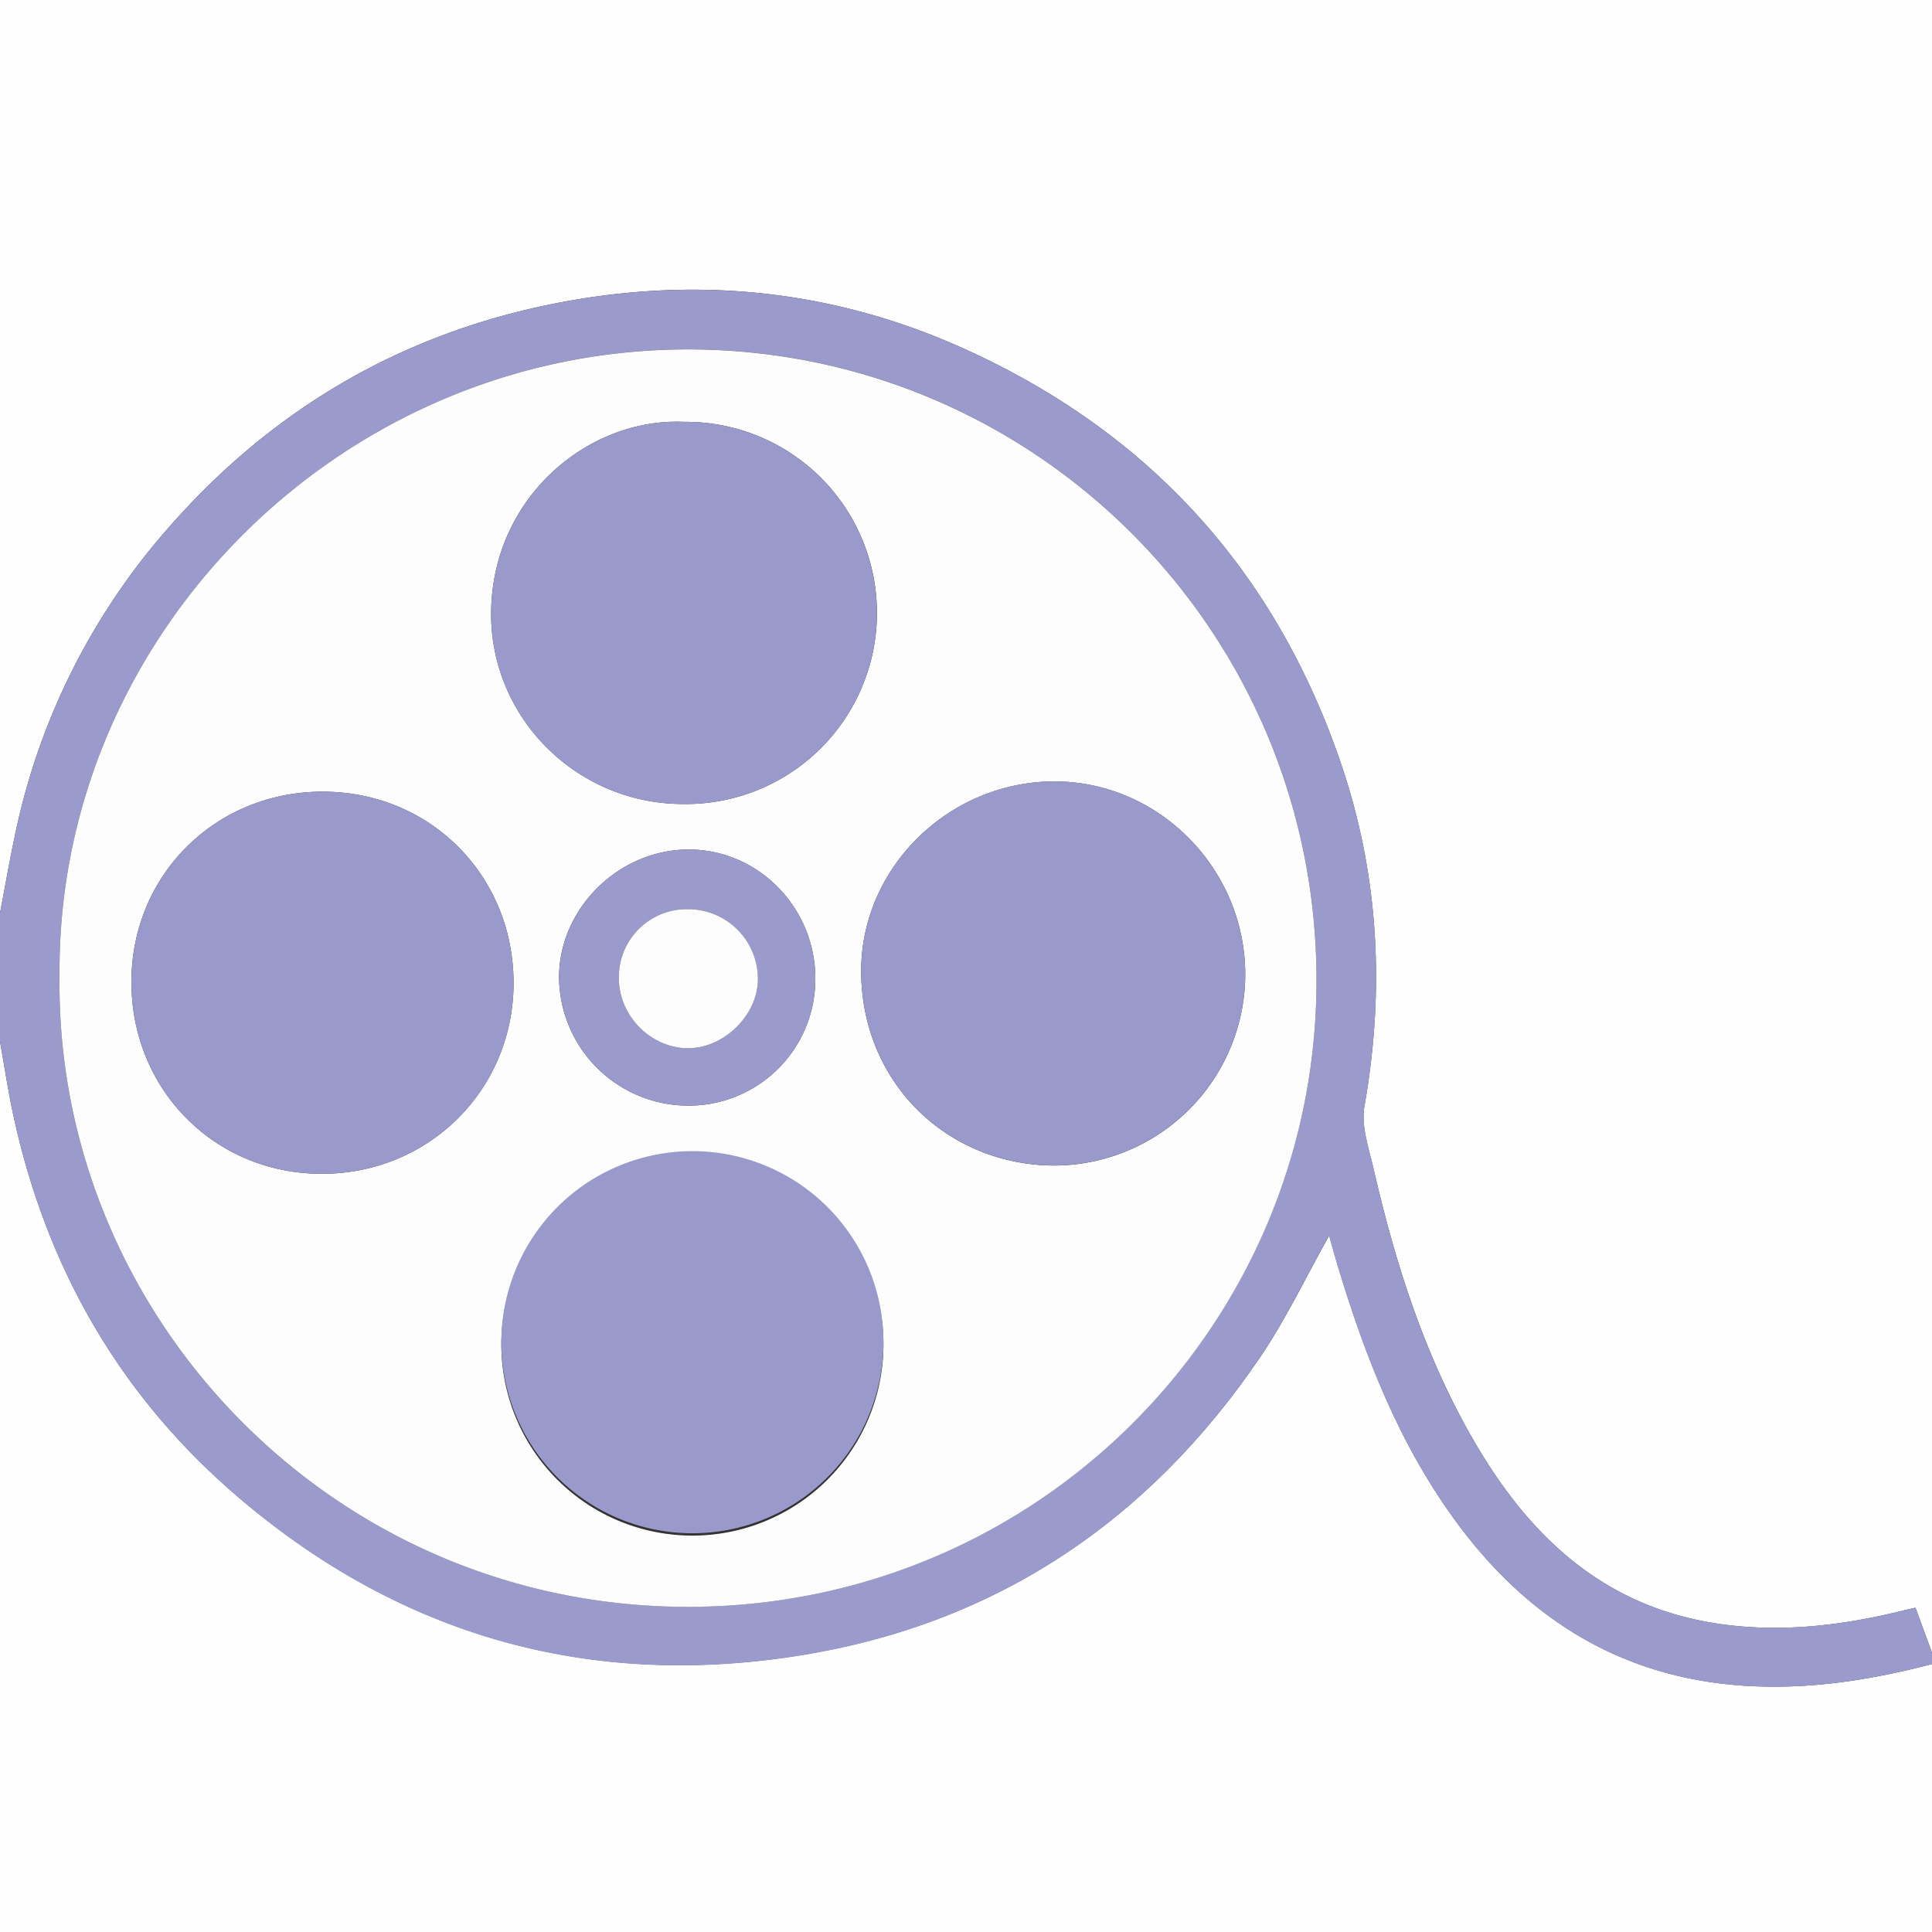
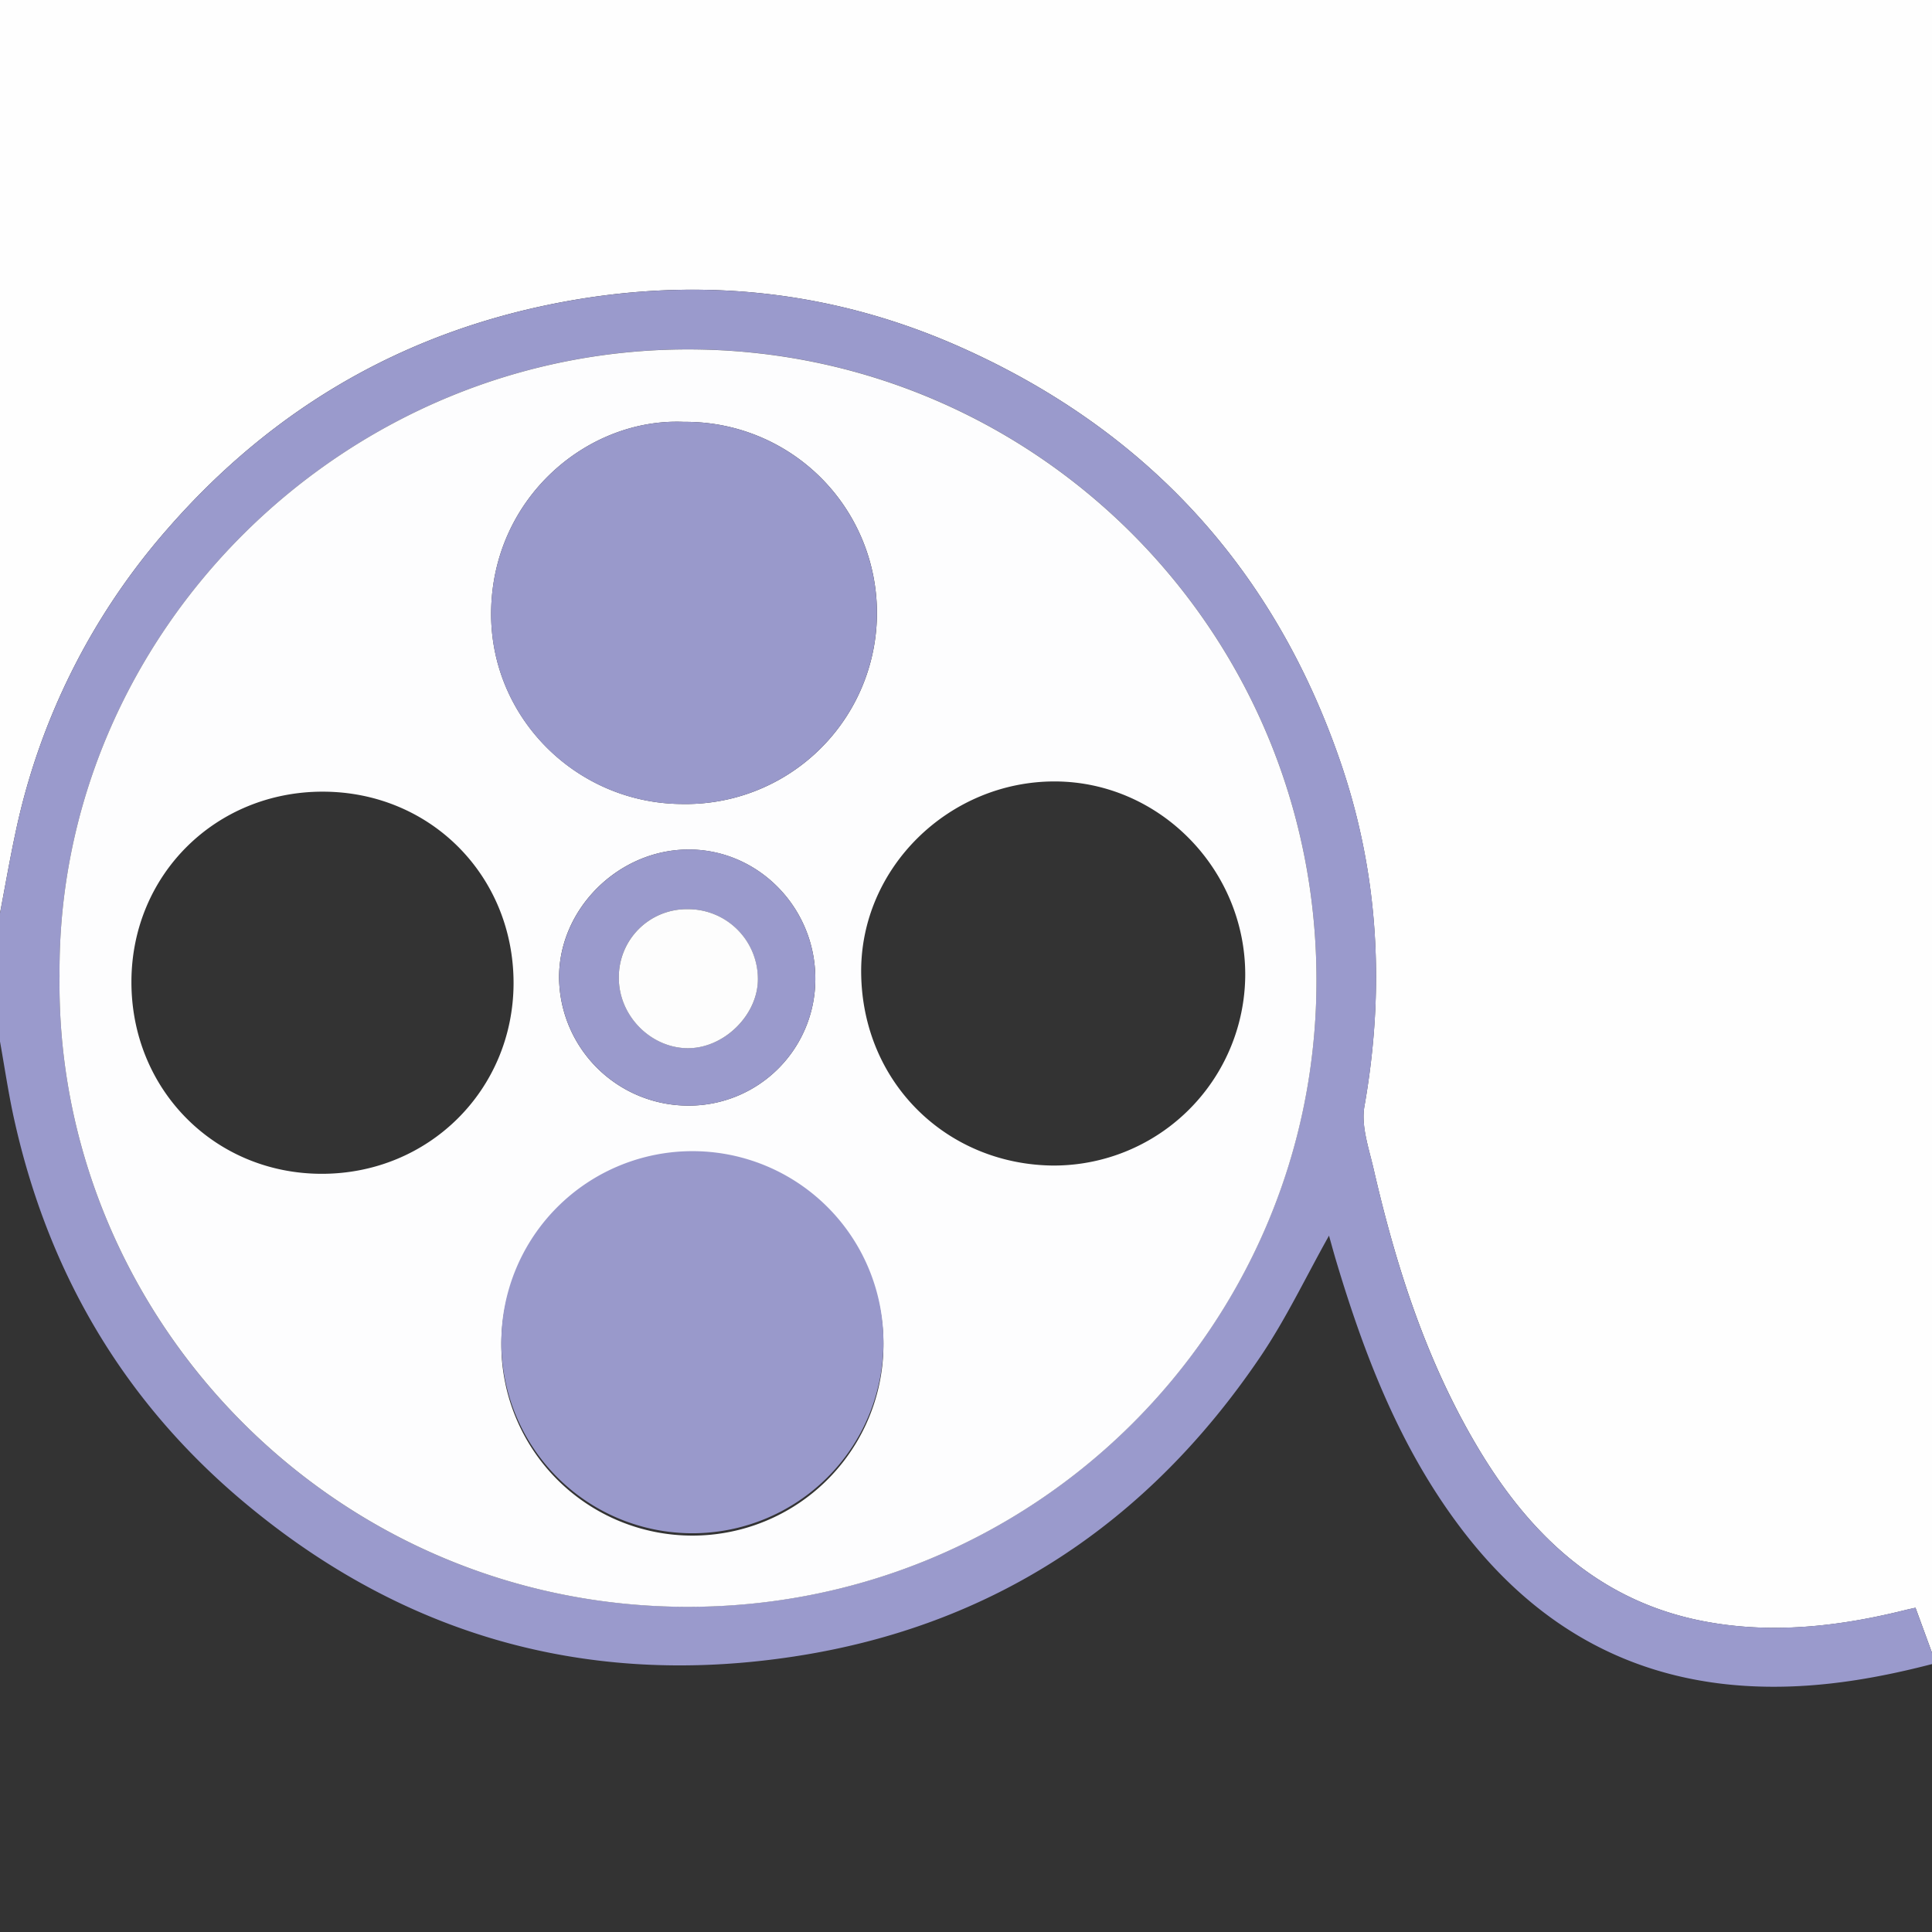
<svg xmlns="http://www.w3.org/2000/svg" id="Layer_1" data-name="Layer 1" viewBox="0 0 512 512">
  <rect x="0" y="0" width="512" height="512" fill="#333333" stroke="none" />
  <defs>
    <style>.cls-1{fill:#fefefe;}.cls-2{fill:#9a9acc;}.cls-3{fill:#fdfdfe;}.cls-4{fill:#9999cb;}.cls-5{fill:#fdfdfd;}</style>
  </defs>
  <title>video_icon</title>
  <path class="cls-1" d="M1,243Q1,122,1,1H513V439l-4.37-11.93c-1.1.25-1.89.41-2.68.61-17.77,4.42-35.73,6.46-53.87,2.89-26.52-5.22-44.66-21.86-58.33-44.12C379.39,363,371.12,337.27,365,310.73c-1.25-5.45-3.34-11.33-2.42-16.54,5.42-30.78,3.88-61.07-6.12-90.58C339,152.13,305.19,115.12,255.56,93c-33.09-14.74-67.82-18.62-103.48-12.33-42.71,7.54-78.34,27.91-106.8,60.62A177.48,177.48,0,0,0,5,222.18C3.53,229.09,2.33,236.06,1,243Z" transform="translate(-1 -1)" />
-   <path class="cls-1" d="M513,442v71H1Q1,395,1,277c1.16,6.47,2.12,13,3.5,19.4,8.79,40.72,28.51,75.08,60.42,102,42.48,35.9,91.56,49.89,146.44,41.53,52.7-8,93.73-35.3,123.57-79.23,6.87-10.11,12.15-21.3,18.32-32.28.57,2,1.16,4.21,1.8,6.37,7.47,25.18,16.82,49.48,32.77,70.72,20.47,27.27,47.4,42.1,81.86,42.46C484.43,448.17,498.79,445.68,513,442Z" transform="translate(-1 -1)" />
  <path class="cls-2" d="M513,442c-14.21,3.68-28.57,6.17-43.32,6-34.47-.36-61.39-15.19-81.86-42.46C371.87,384.32,362.51,360,355,334.83c-.64-2.16-1.23-4.34-1.8-6.37-6.17,11-11.45,22.17-18.32,32.28C305.09,404.68,264.06,432,211.36,440c-54.87,8.36-104-5.63-146.44-41.53-31.9-27-51.63-61.32-60.42-102C3.12,290,2.16,283.47,1,277V243c1.33-6.94,2.53-13.91,4-20.82A177.48,177.48,0,0,1,45.28,141.3c28.46-32.71,64.09-53.09,106.8-60.62,35.66-6.29,70.39-2.42,103.48,12.33C305.19,115.12,339,152.13,356.48,203.6c10,29.51,11.54,59.8,6.12,90.58-.92,5.22,1.17,11.1,2.42,16.54,6.09,26.55,14.36,52.31,28.72,75.71,13.67,22.27,31.81,38.9,58.33,44.12,18.14,3.57,36.1,1.53,53.87-2.89.79-.2,1.58-.36,2.68-.61L513,439ZM16.78,259.62c-1.19,89.24,71.44,166.73,165.65,167.19,92.57.46,166.4-73.67,167.44-164.06C350.94,170,277.14,95.06,186.07,93.6,92.81,92.1,16,168.61,16.78,259.62Z" transform="translate(-1 -1)" />
  <path class="cls-3" d="M16.78,259.62c-.79-91,76-167.52,169.29-166,91.07,1.47,164.87,76.38,163.8,169.15-1,90.39-74.86,164.52-167.44,164.06C88.22,426.34,15.59,348.85,16.78,259.62Zm314.22-.2c.08-28-22.68-51.2-50.32-51.33-28.09-.13-51.76,22.86-51.46,50.79.31,29.05,22.66,50.64,50.67,51A50.75,50.75,0,0,0,331,259.41Zm-95.88,97.53a50.63,50.63,0,1,0-50.57,51A50.63,50.63,0,0,0,235.12,356.94ZM182.28,112.8c-25.52-1.12-50.79,20.09-51.12,50.36-.31,28,22.65,50.84,50.71,50.91a50.64,50.64,0,1,0,.42-101.27ZM35.83,261.15c-.06,28.54,22,50.87,50.37,50.92S137,289.9,137.1,261.63c.05-28.52-22-50.75-50.44-50.83S35.88,232.77,35.83,261.15Zm181.24-.81c0-18.89-15.22-34.32-33.76-34.21S149,242,149.16,260.27A34.26,34.26,0,0,0,183.5,294,33.52,33.52,0,0,0,217.07,260.34Z" transform="translate(-1 -1)" />
-   <path class="cls-4" d="M331,259.41a50.75,50.75,0,0,1-51.11,50.45c-28-.35-50.36-21.94-50.67-51-.3-27.93,23.37-50.92,51.46-50.79C308.31,208.21,331.08,231.44,331,259.41Z" transform="translate(-1 -1)" />
  <path class="cls-4" d="M235.12,356.94a50.63,50.63,0,1,1-50.7-50.87A50.59,50.59,0,0,1,235.12,356.94Z" transform="translate(-1 -1)" />
  <path class="cls-4" d="M182.28,112.8a50.64,50.64,0,1,1-.42,101.27c-28.06-.06-51-22.86-50.71-50.91C131.5,132.88,156.77,111.67,182.28,112.8Z" transform="translate(-1 -1)" />
-   <path class="cls-4" d="M35.83,261.15c.06-28.38,22.31-50.43,50.83-50.35s50.49,22.31,50.44,50.83c-.05,28.27-22.47,50.49-50.9,50.44S35.77,289.69,35.83,261.15Z" transform="translate(-1 -1)" />
  <path class="cls-2" d="M217.07,260.34A33.52,33.52,0,0,1,183.5,294a34.26,34.26,0,0,1-34.33-33.75c-.13-18.27,15.63-34,34.14-34.13S217.07,241.45,217.07,260.34Zm-33.78-18.4A18,18,0,0,0,165,260.21c0,9.76,8.2,18.28,17.83,18.56,9.88.29,19.2-8.78,19-18.55A18.5,18.5,0,0,0,183.29,241.94Z" transform="translate(-1 -1)" />
  <path class="cls-5" d="M183.29,241.94a18.5,18.5,0,0,1,18.56,18.29c.16,9.77-9.16,18.84-19,18.55C173.16,278.49,165,270,165,260.21A18,18,0,0,1,183.29,241.94Z" transform="translate(-1 -1)" />
</svg>